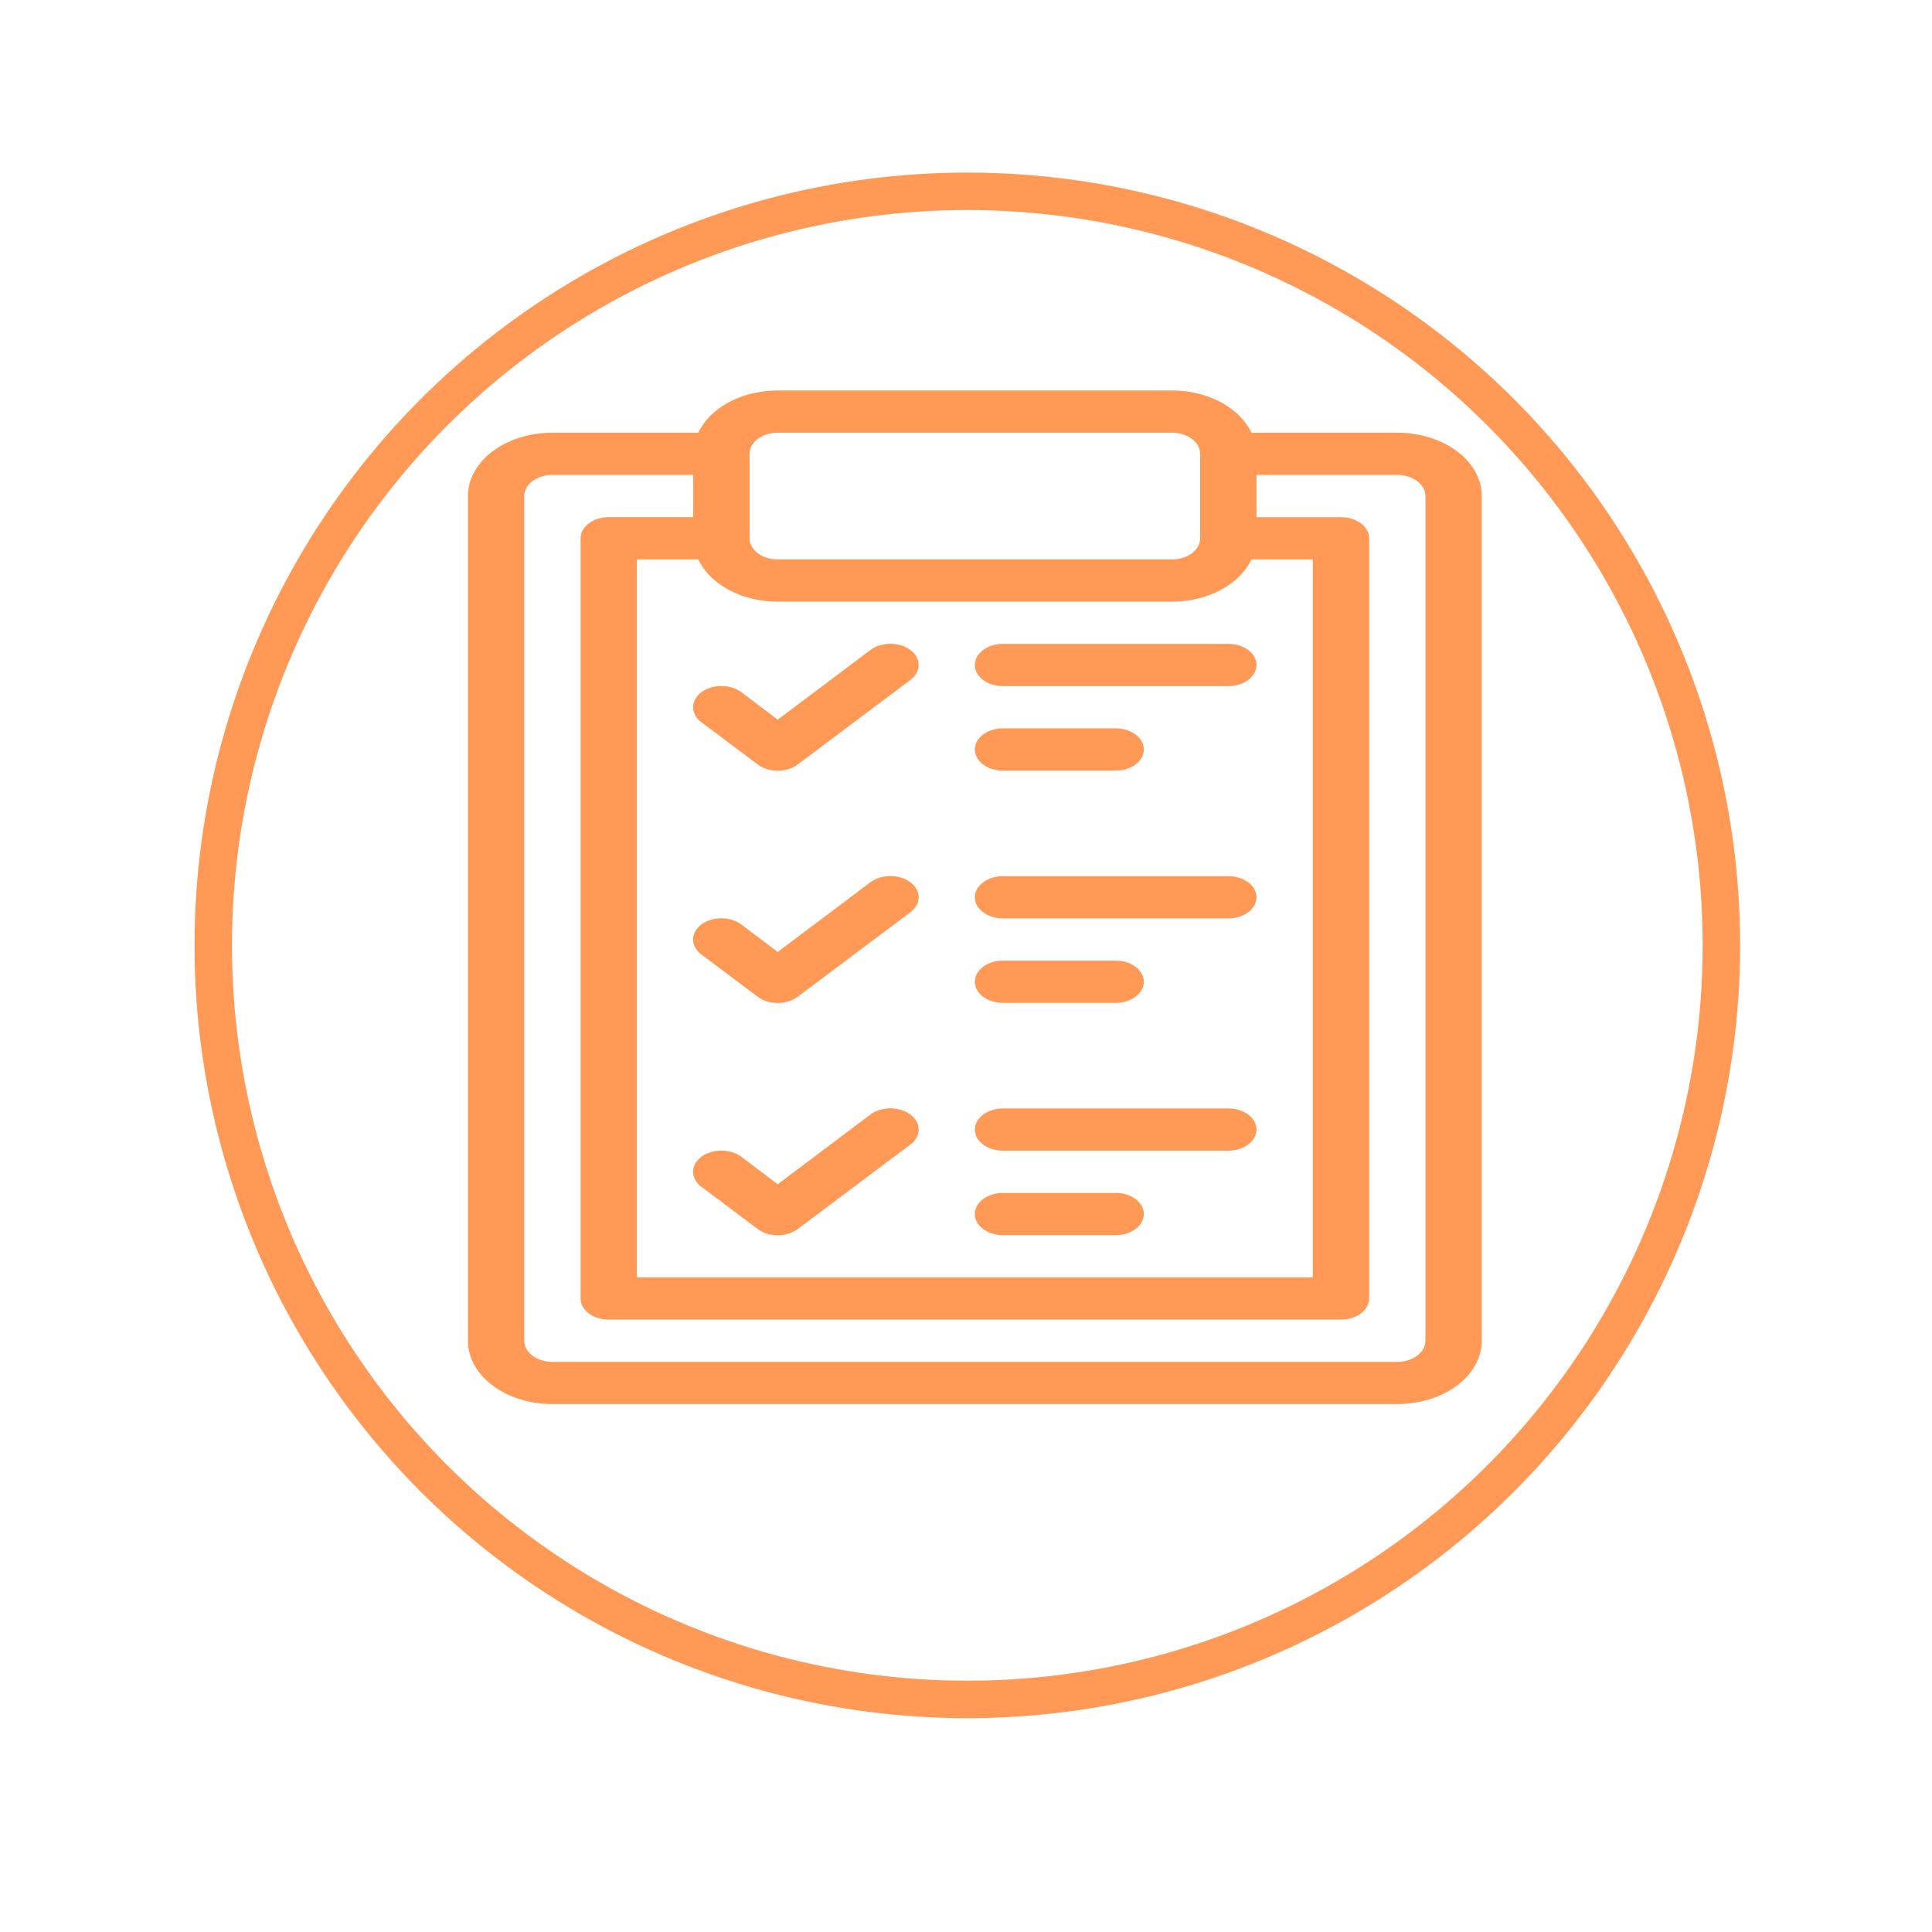
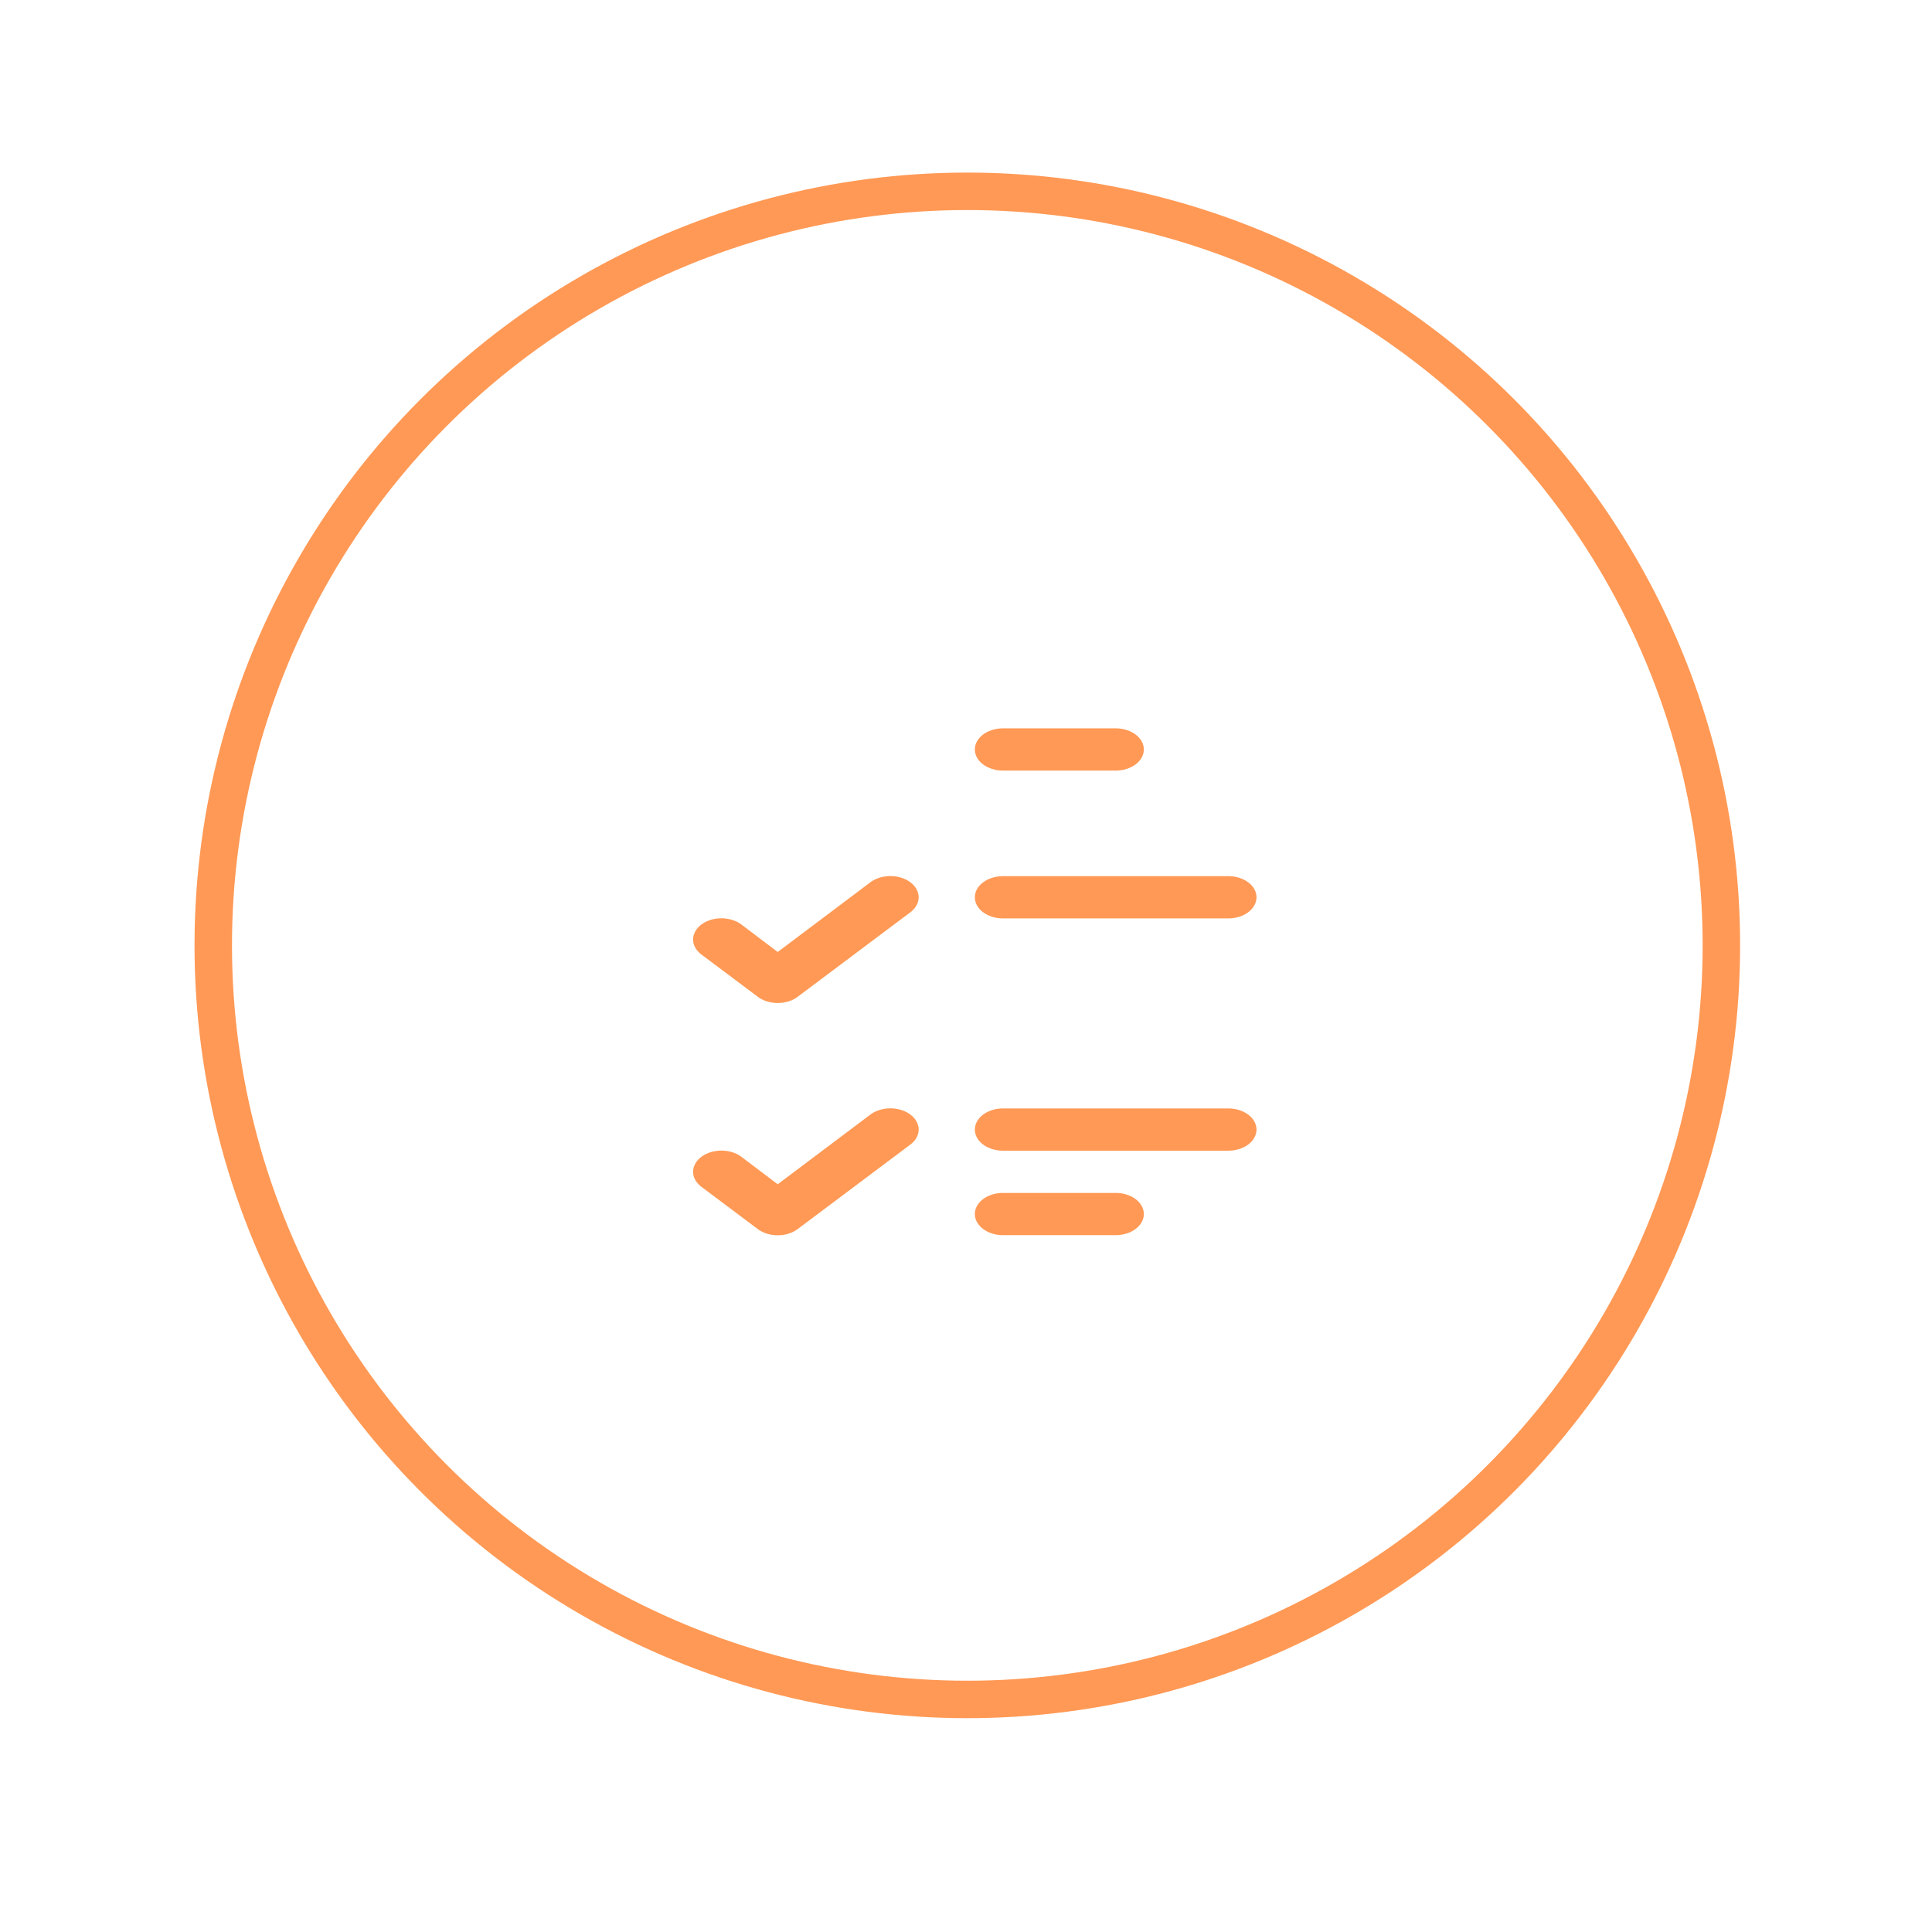
<svg xmlns="http://www.w3.org/2000/svg" xmlns:ns1="http://www.inkscape.org/namespaces/inkscape" xmlns:ns2="http://sodipodi.sourceforge.net/DTD/sodipodi-0.dtd" width="300mm" height="300mm" viewBox="0 0 300 300" version="1.1" id="svg279" ns1:version="0.92.5 (2060ec1f9f, 2020-04-08)" ns2:docname="catalogosNar.svg">
  <defs id="defs273" />
  <ns2:namedview id="base" pagecolor="#ffffff" bordercolor="#666666" borderopacity="1.0" ns1:pageopacity="0.0" ns1:pageshadow="2" ns1:zoom="0.43483665" ns1:cx="502.57341" ns1:cy="578.37804" ns1:document-units="mm" ns1:current-layer="layer1" showgrid="false" ns1:window-width="1366" ns1:window-height="700" ns1:window-x="0" ns1:window-y="44" ns1:window-maximized="1" />
  <g ns1:label="Capa 1" ns1:groupmode="layer" id="layer1" transform="translate(-3.643,268.605)">
    <circle style="clip-rule:evenodd;opacity:1;fill:#ffffff;fill-opacity:0;fill-rule:evenodd;stroke:#ff9955;stroke-width:5.817;stroke-linejoin:round;stroke-miterlimit:4;stroke-dasharray:none;stroke-opacity:1;image-rendering:optimizeQuality;shape-rendering:geometricPrecision;text-rendering:geometricPrecision" id="path17" cx="153.848" cy="-121.807" r="117.091" />
    <g style="fill:#ff9955" transform="matrix(4.373,0,0,3.279,-151.047,-190.953)" data-name="Clipboard Checklist" id="Clipboard_Checklist">
      <g id="g49" transform="translate(45.99,-5.19)">
-         <path d="M 39,2 H 33.82 A 3,3 0 0 0 31,0 H 17 A 3,3 0 0 0 14.18,2 H 9 A 3,3 0 0 0 6,5 v 40 a 3,3 0 0 0 3,3 h 30 a 3,3 0 0 0 3,-3 V 5 A 3,3 0 0 0 39,2 Z M 14.18,8 A 3,3 0 0 0 17,10 H 31 A 3,3 0 0 0 33.82,8 H 36 V 42 H 12 V 8 Z M 17,2 h 14 a 1,1 0 0 1 1,1 V 7 A 1,1 0 0 1 31,8 H 17 A 1,1 0 0 1 16,7 V 3 a 1,1 0 0 1 1,-1 z m 23,43 a 1,1 0 0 1 -1,1 H 9 A 1,1 0 0 1 8,45 V 5 A 1,1 0 0 1 9,4 h 5 v 2 h -3 a 1,1 0 0 0 -1,1 v 36 a 1,1 0 0 0 1,1 h 26 a 1,1 0 0 0 1,-1 V 7 A 1,1 0 0 0 37,6 H 34 V 4 h 5 a 1,1 0 0 1 1,1 z" id="path4" ns1:connector-curvature="0" style="fill:#ff9955" />
-         <path d="m 16.29,17.71 a 1,1 0 0 0 1.42,0 l 4,-4 a 1.004,1.004 0 0 0 -1.42,-1.42 l -3.29,3.3 -1.29,-1.3 a 1.004,1.004 0 0 0 -1.42,1.42 z" id="path6" ns1:connector-curvature="0" style="fill:#ff9955" />
        <path d="m 16.29,28.71 a 1,1 0 0 0 1.42,0 l 4,-4 a 1.004,1.004 0 0 0 -1.42,-1.42 l -3.29,3.3 -1.29,-1.3 a 1.004,1.004 0 0 0 -1.42,1.42 z" id="path8" ns1:connector-curvature="0" style="fill:#ff9955" />
        <path d="m 16.29,39.71 a 1,1 0 0 0 1.42,0 l 4,-4 a 1.004,1.004 0 0 0 -1.42,-1.42 l -3.29,3.3 -1.29,-1.3 a 1.004,1.004 0 0 0 -1.42,1.42 z" id="path10" ns1:connector-curvature="0" style="fill:#ff9955" />
-         <path d="m 25,14 h 8 a 1,1 0 0 0 0,-2 h -8 a 1,1 0 0 0 0,2 z" id="path12" ns1:connector-curvature="0" style="fill:#ff9955" />
        <path d="m 25,18 h 4 a 1,1 0 0 0 0,-2 h -4 a 1,1 0 0 0 0,2 z" id="path14" ns1:connector-curvature="0" style="fill:#ff9955" />
        <path d="m 25,25 h 8 a 1,1 0 0 0 0,-2 h -8 a 1,1 0 0 0 0,2 z" id="path16" ns1:connector-curvature="0" style="fill:#ff9955" />
-         <path d="m 25,29 h 4 a 1,1 0 0 0 0,-2 h -4 a 1,1 0 0 0 0,2 z" id="path18" ns1:connector-curvature="0" style="fill:#ff9955" />
        <path d="m 25,36 h 8 a 1,1 0 0 0 0,-2 h -8 a 1,1 0 0 0 0,2 z" id="path20" ns1:connector-curvature="0" style="fill:#ff9955" />
        <path d="m 25,40 h 4 a 1,1 0 0 0 0,-2 h -4 a 1,1 0 0 0 0,2 z" id="path22" ns1:connector-curvature="0" style="fill:#ff9955" />
      </g>
    </g>
  </g>
</svg>